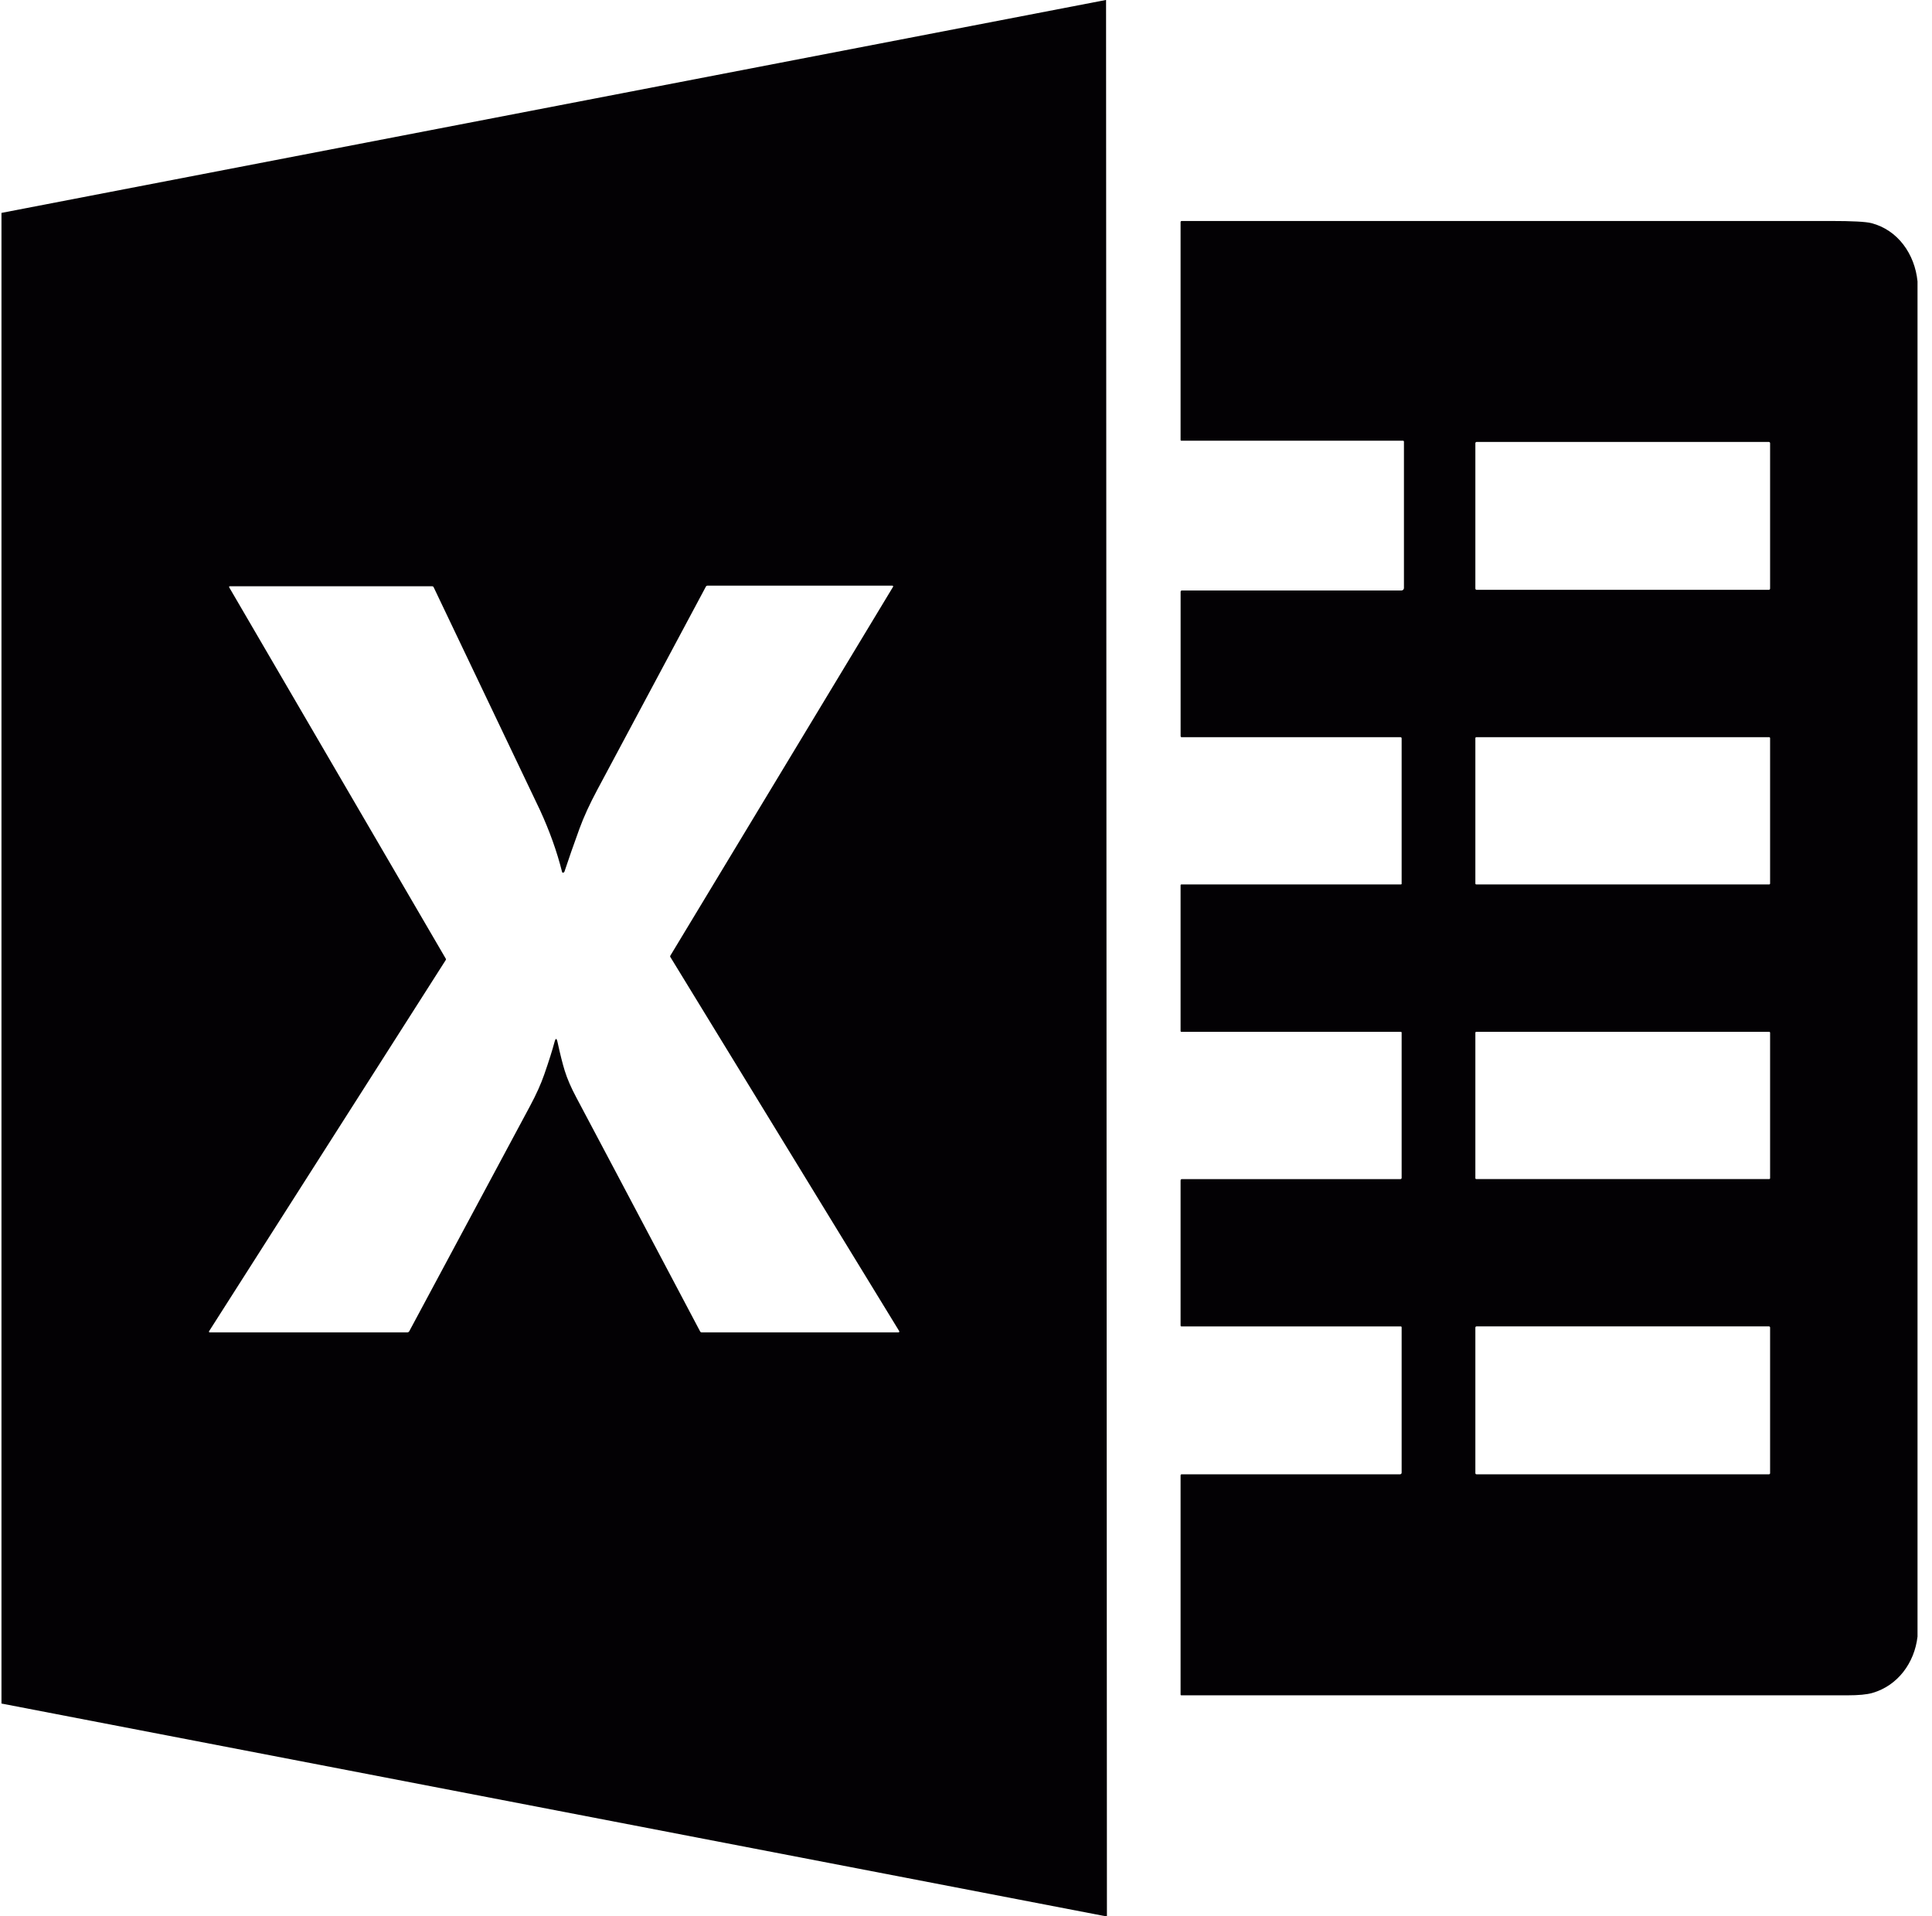
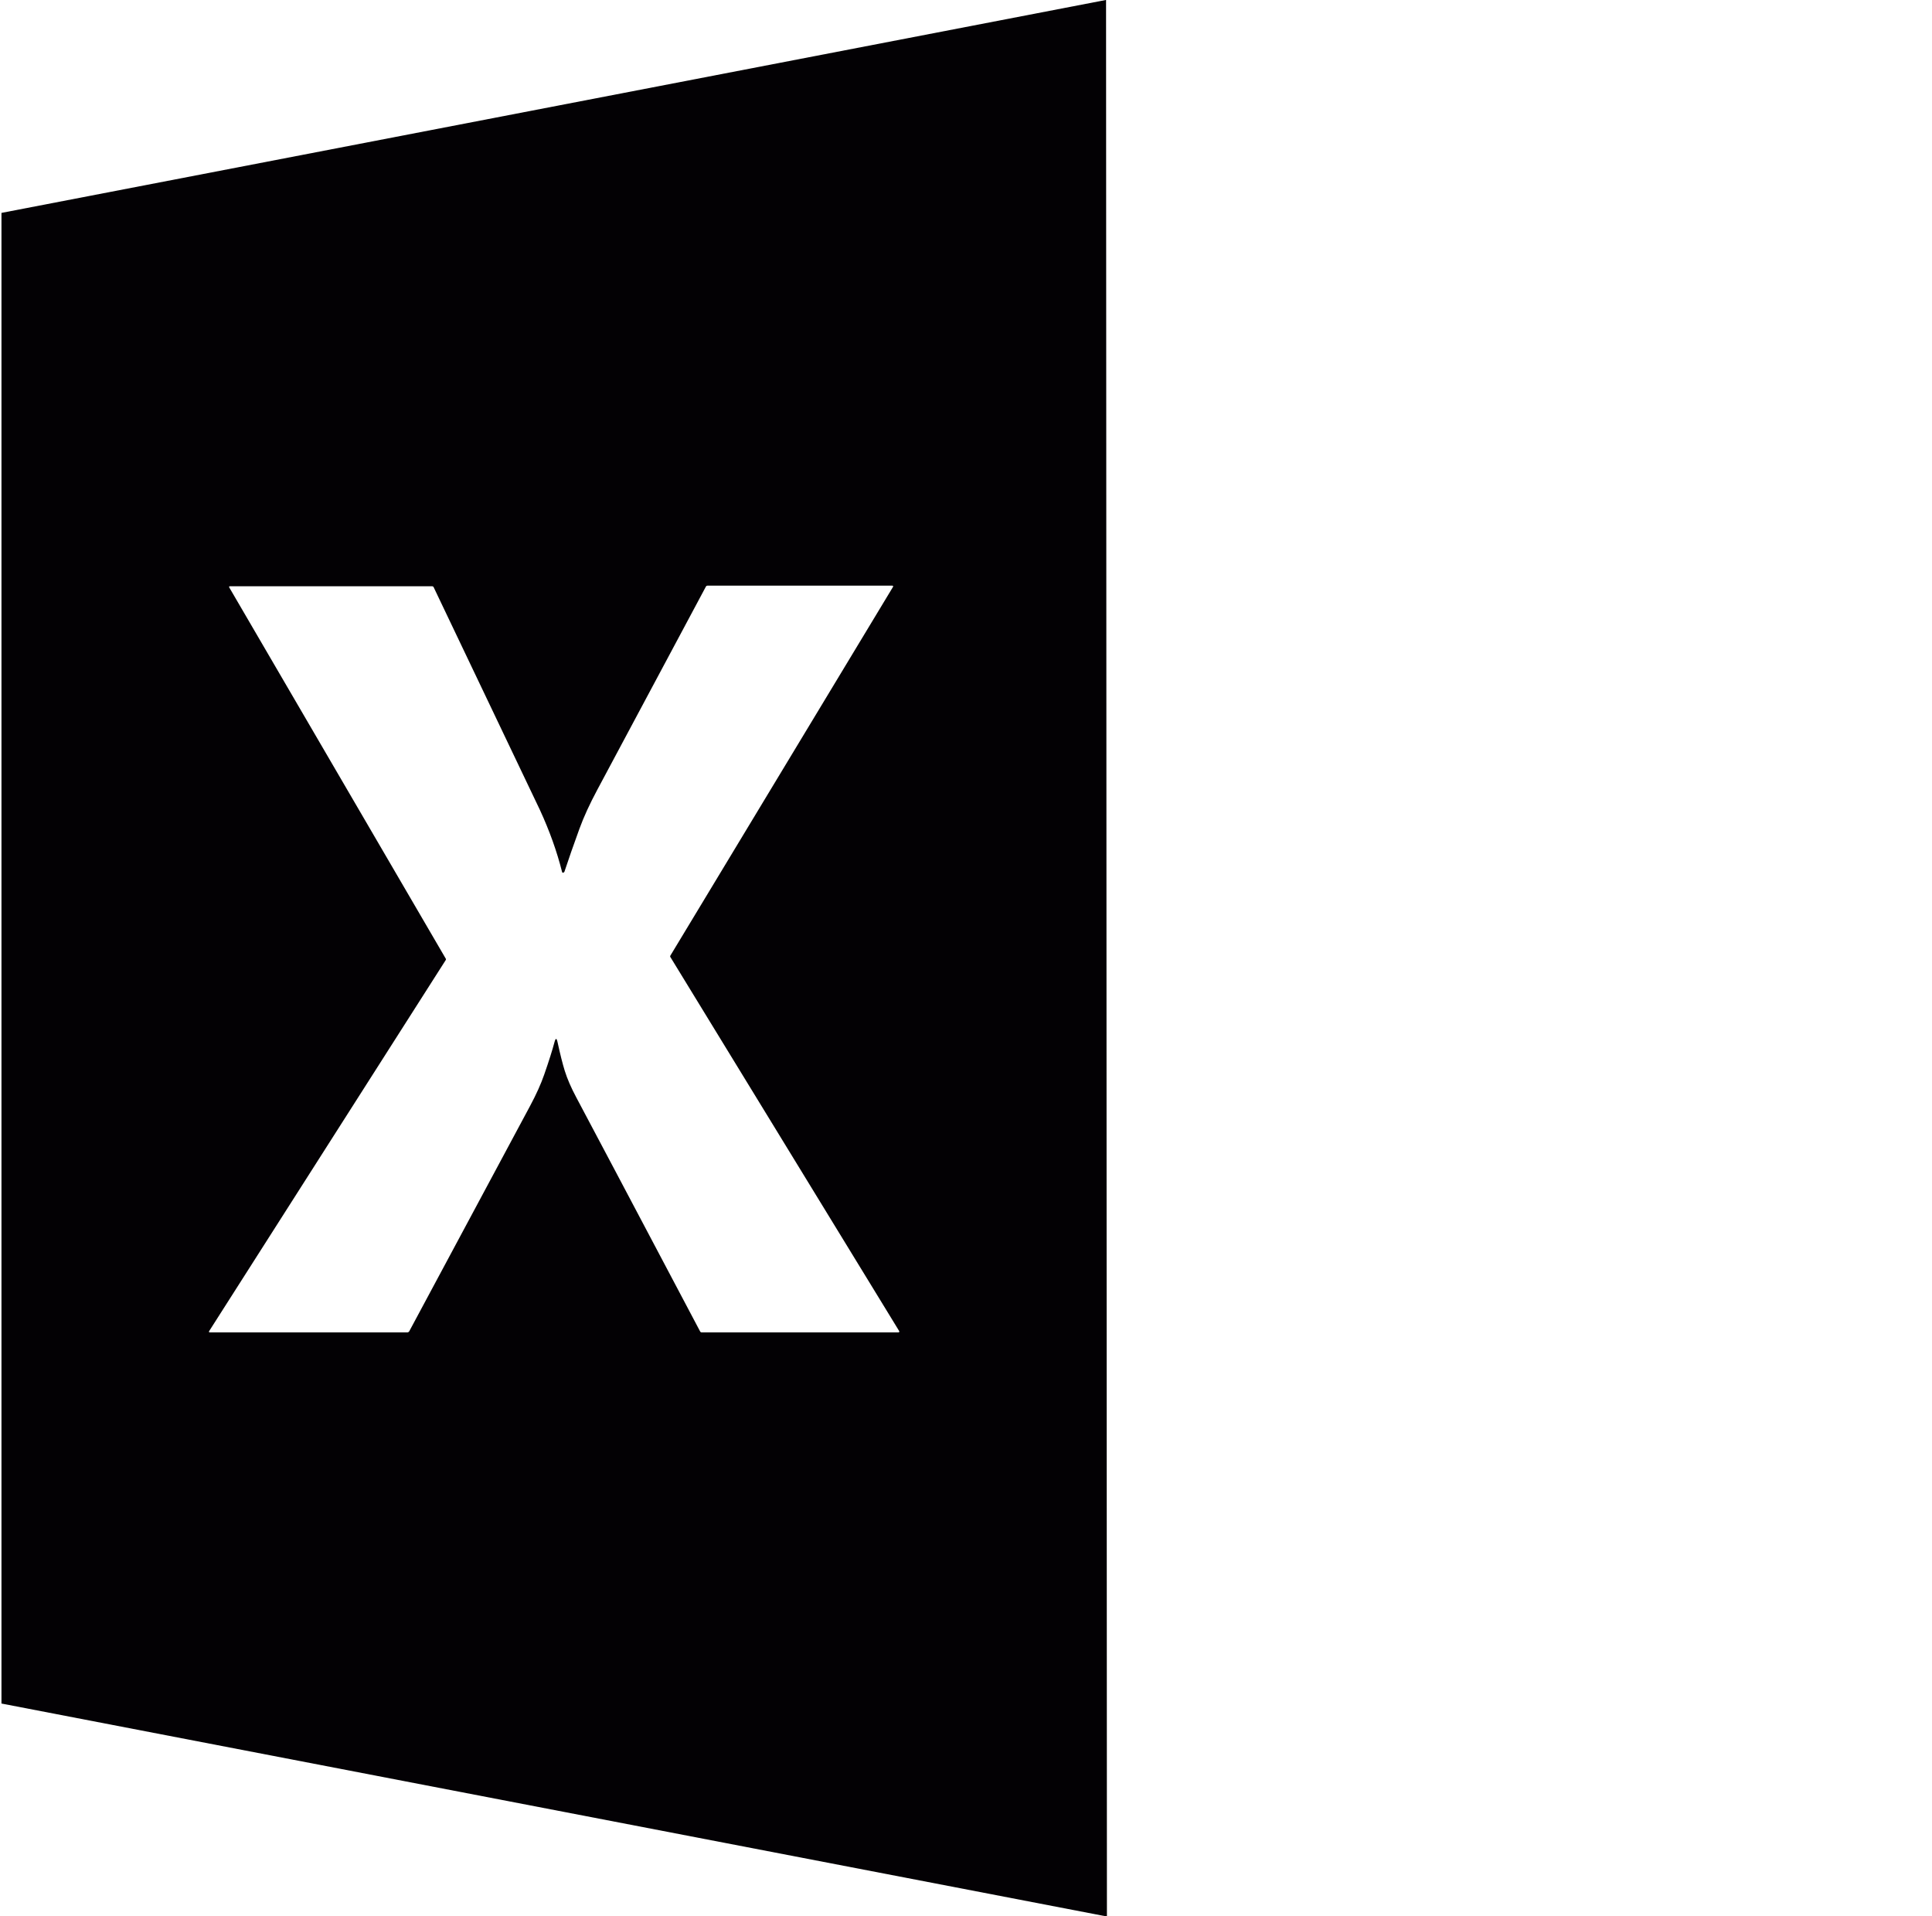
<svg xmlns="http://www.w3.org/2000/svg" width="121" height="120" viewBox="0 0 121 120" fill="none">
  <g clip-path="url(#clip0_717_15952)">
    <path d="M69.272 0L69.326 120C69.302 119.998 69.277 119.998 69.252 120L0.092 106.679V13.332L69.254 0C69.26 0 69.266 0 69.272 0ZM35.262 54.65C35.249 54.652 35.236 54.649 35.225 54.641C35.214 54.634 35.207 54.622 35.204 54.609C34.884 53.332 34.421 52.036 33.815 50.721C33.697 50.466 31.479 45.818 27.161 36.776C27.142 36.734 27.109 36.714 27.063 36.714H14.388C14.381 36.714 14.374 36.716 14.367 36.72C14.361 36.724 14.356 36.729 14.352 36.735C14.349 36.741 14.347 36.748 14.347 36.755C14.347 36.763 14.349 36.769 14.352 36.776L27.921 60.038C27.928 60.049 27.932 60.062 27.931 60.076C27.931 60.09 27.927 60.103 27.92 60.114L13.106 83.346C13.067 83.406 13.083 83.436 13.155 83.436H25.511C25.536 83.436 25.56 83.429 25.582 83.416C25.604 83.403 25.622 83.385 25.634 83.362C28.984 77.121 31.507 72.416 33.204 69.246C33.585 68.534 33.878 67.885 34.082 67.297C34.381 66.438 34.596 65.757 34.728 65.257C34.798 64.995 34.862 64.996 34.919 65.262C35.082 66.012 35.232 66.609 35.369 67.052C35.526 67.556 35.769 68.117 36.098 68.733C36.843 70.13 39.428 75.014 43.853 83.386C43.861 83.401 43.873 83.414 43.887 83.423C43.902 83.431 43.919 83.436 43.935 83.436H56.271C56.281 83.436 56.29 83.434 56.298 83.429C56.307 83.424 56.313 83.417 56.318 83.409C56.323 83.401 56.325 83.391 56.325 83.382C56.324 83.372 56.322 83.363 56.316 83.355L41.981 59.925C41.974 59.913 41.97 59.9 41.97 59.886C41.97 59.873 41.974 59.86 41.981 59.849L55.931 36.748C55.935 36.741 55.938 36.733 55.938 36.724C55.938 36.716 55.936 36.707 55.932 36.7C55.928 36.692 55.922 36.686 55.915 36.682C55.907 36.677 55.899 36.675 55.89 36.675H44.309C44.289 36.675 44.269 36.68 44.252 36.69C44.235 36.7 44.221 36.715 44.211 36.732C39.986 44.638 37.72 48.877 37.412 49.45C36.934 50.342 36.56 51.157 36.291 51.895C35.927 52.894 35.615 53.787 35.354 54.576C35.34 54.617 35.309 54.642 35.262 54.65Z" fill="#030104" />
-     <path d="M120.093 17.622V102.486C119.905 104.13 118.858 105.557 117.264 106.016C116.92 106.115 116.402 106.164 115.71 106.164C103.477 106.164 89.568 106.164 73.984 106.164C73.954 106.164 73.939 106.15 73.939 106.121V92.397C73.939 92.348 73.964 92.323 74.013 92.323H87.684C87.711 92.323 87.736 92.313 87.755 92.294C87.774 92.275 87.784 92.249 87.784 92.222V83.118C87.784 83.104 87.779 83.09 87.769 83.08C87.758 83.07 87.745 83.064 87.731 83.064H73.992C73.978 83.064 73.965 83.058 73.955 83.049C73.945 83.039 73.939 83.025 73.939 83.011V73.926C73.939 73.867 73.969 73.838 74.029 73.838H87.702C87.757 73.838 87.784 73.809 87.784 73.754V64.665C87.784 64.651 87.779 64.638 87.769 64.629C87.76 64.619 87.747 64.614 87.734 64.614H73.992C73.957 64.614 73.939 64.597 73.939 64.563V55.438C73.939 55.404 73.957 55.386 73.992 55.386H87.74C87.751 55.386 87.763 55.381 87.771 55.373C87.78 55.365 87.784 55.354 87.784 55.343V46.246C87.784 46.191 87.757 46.164 87.702 46.164H74.01C73.964 46.164 73.941 46.141 73.941 46.093V37.065C73.941 37.006 73.97 36.977 74.028 36.977H87.772C87.793 36.977 87.813 36.972 87.832 36.965C87.851 36.957 87.868 36.945 87.883 36.931C87.897 36.916 87.909 36.899 87.917 36.88C87.924 36.861 87.928 36.841 87.928 36.821V27.659C87.928 27.65 87.927 27.642 87.924 27.635C87.921 27.628 87.916 27.621 87.91 27.615C87.904 27.609 87.897 27.605 87.89 27.602C87.882 27.599 87.874 27.597 87.865 27.597H73.989C73.956 27.597 73.939 27.58 73.939 27.546V13.915C73.939 13.864 73.966 13.838 74.017 13.838C87.555 13.836 101.097 13.836 114.643 13.838C116.003 13.838 116.857 13.883 117.205 13.973C118.861 14.402 119.923 15.911 120.093 17.622ZM110.86 27.755C110.86 27.733 110.852 27.713 110.837 27.698C110.822 27.683 110.802 27.675 110.781 27.675H92.481C92.46 27.675 92.44 27.683 92.425 27.698C92.41 27.713 92.401 27.733 92.401 27.755V36.856C92.401 36.878 92.41 36.898 92.425 36.913C92.44 36.928 92.46 36.936 92.481 36.936H110.781C110.802 36.936 110.822 36.928 110.837 36.913C110.852 36.898 110.86 36.878 110.86 36.856V27.755ZM110.86 46.224C110.86 46.208 110.854 46.193 110.843 46.182C110.832 46.17 110.816 46.164 110.8 46.164H92.461C92.445 46.164 92.43 46.17 92.419 46.182C92.408 46.193 92.401 46.208 92.401 46.224V55.326C92.401 55.342 92.408 55.357 92.419 55.368C92.43 55.38 92.445 55.386 92.461 55.386H110.8C110.816 55.386 110.832 55.38 110.843 55.368C110.854 55.357 110.86 55.342 110.86 55.326V46.224ZM110.86 64.671C110.86 64.656 110.854 64.641 110.844 64.631C110.833 64.62 110.819 64.614 110.803 64.614H92.459C92.443 64.614 92.429 64.62 92.418 64.631C92.407 64.641 92.401 64.656 92.401 64.671V73.779C92.401 73.794 92.407 73.809 92.418 73.819C92.429 73.83 92.443 73.836 92.459 73.836H110.803C110.819 73.836 110.833 73.83 110.844 73.819C110.854 73.809 110.86 73.794 110.86 73.779V64.671ZM110.86 83.133C110.86 83.114 110.853 83.096 110.84 83.083C110.827 83.07 110.809 83.062 110.79 83.062H92.472C92.453 83.062 92.435 83.07 92.422 83.083C92.409 83.096 92.401 83.114 92.401 83.133V92.253C92.401 92.262 92.403 92.271 92.407 92.28C92.41 92.288 92.416 92.296 92.422 92.303C92.429 92.309 92.436 92.315 92.445 92.318C92.454 92.322 92.463 92.323 92.472 92.323H110.79C110.799 92.323 110.808 92.322 110.817 92.318C110.825 92.315 110.833 92.309 110.84 92.303C110.846 92.296 110.852 92.288 110.855 92.28C110.859 92.271 110.86 92.262 110.86 92.253V83.133Z" fill="#030104" />
  </g>
  <defs>
    <clipPath id="clip0_717_15952">
      <rect width="120" height="120" fill="white" transform="translate(0.092)" />
    </clipPath>
  </defs>
</svg>